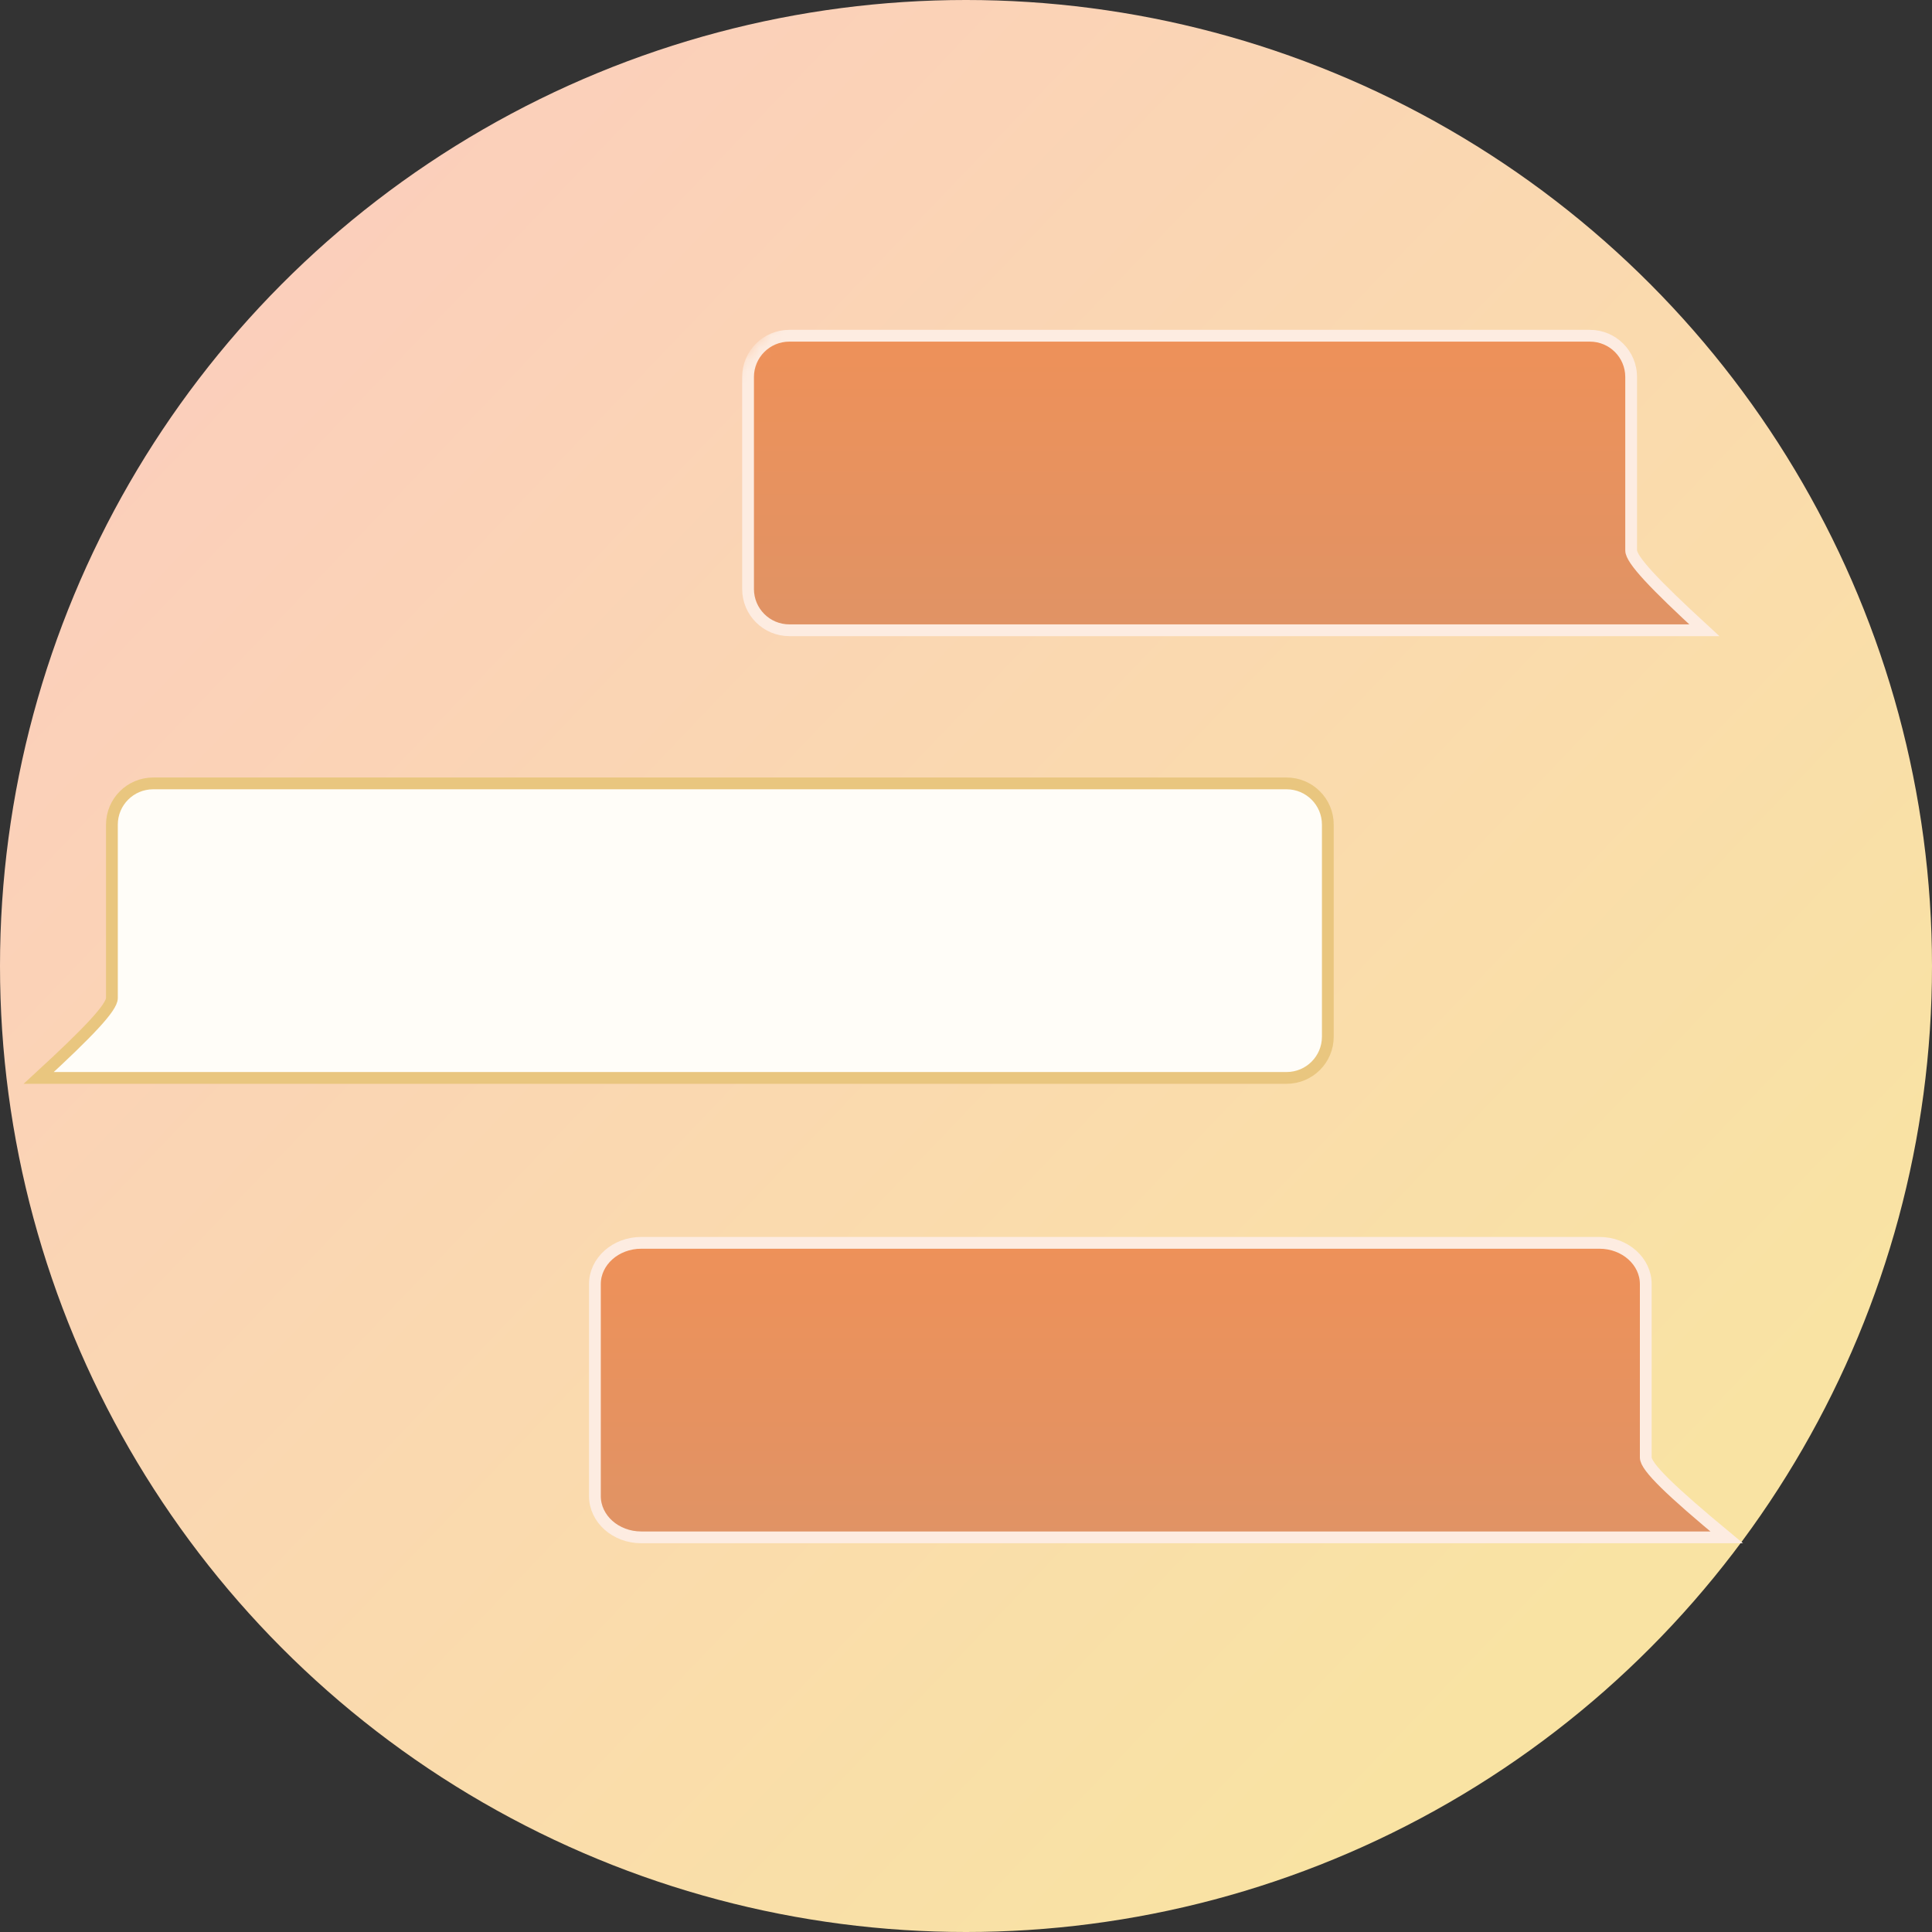
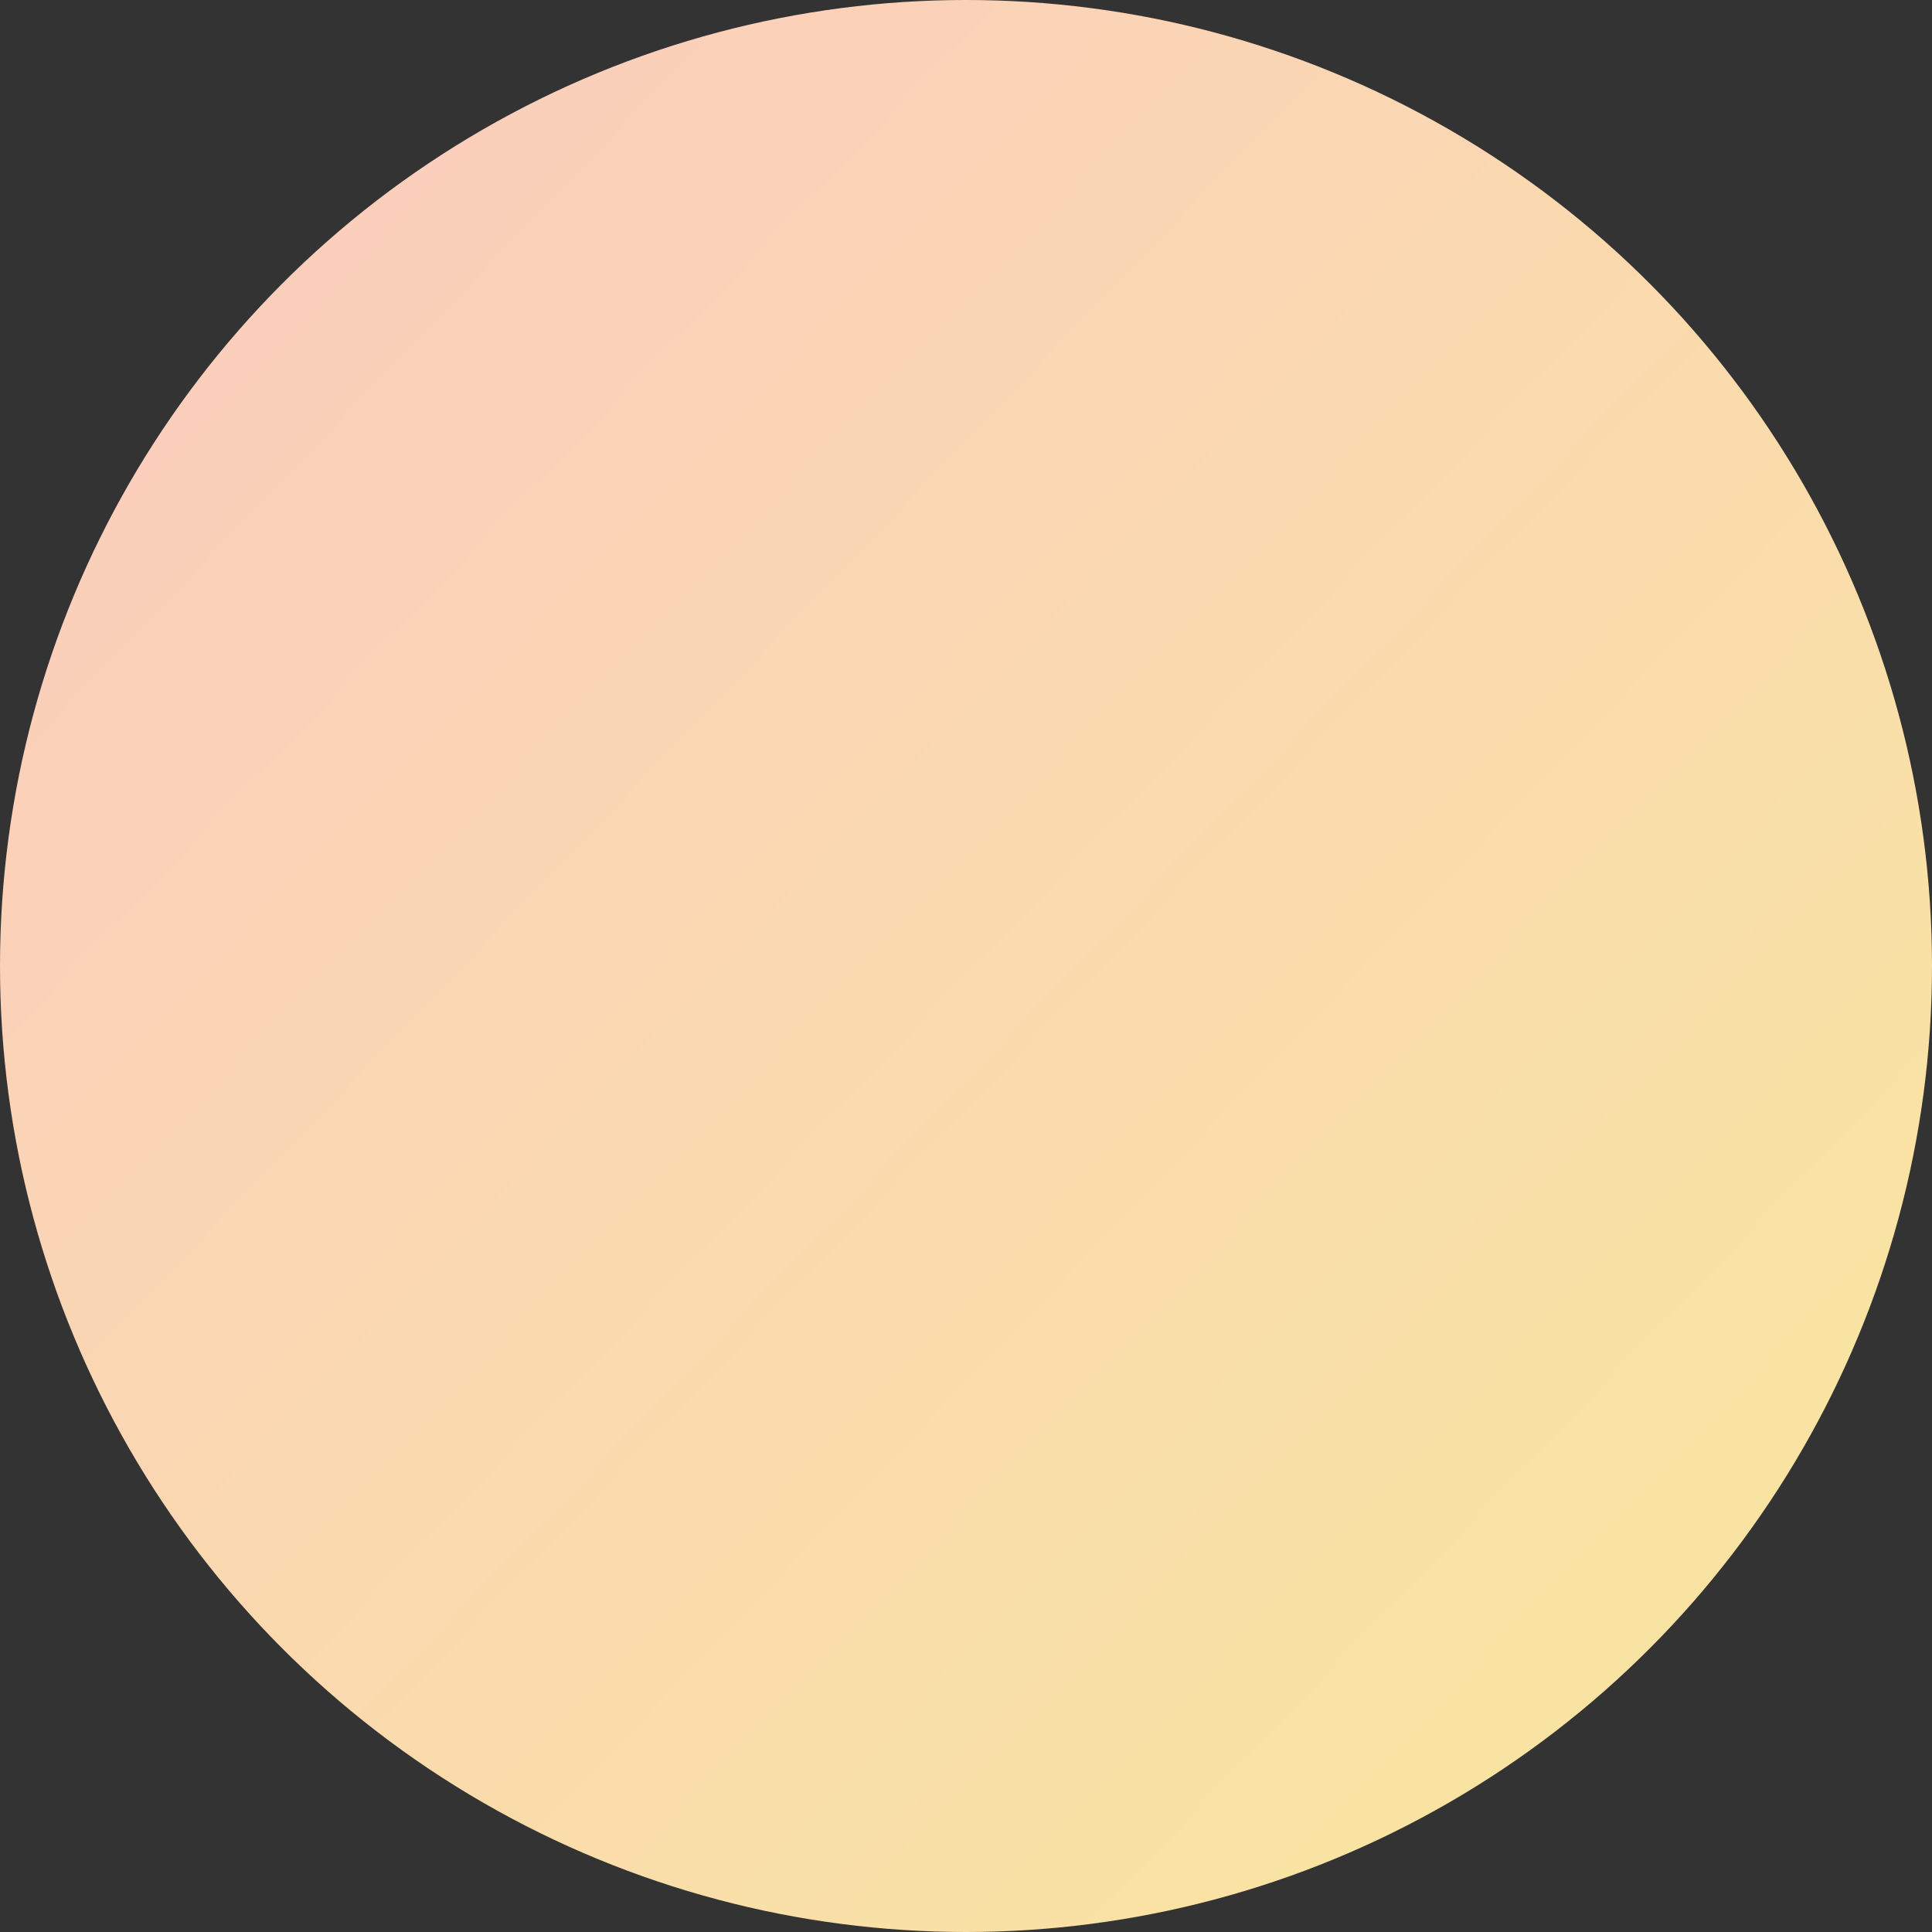
<svg xmlns="http://www.w3.org/2000/svg" xmlns:xlink="http://www.w3.org/1999/xlink" width="164px" height="164px" viewBox="0 0 164 164" version="1.1">
  <rect x="0" y="0" width="164" height="164" fill="#333333" stroke="none" />
  <title>close-quick</title>
  <desc>Created with Sketch.</desc>
  <defs>
    <linearGradient x1="14.028%" y1="15.71%" x2="82.965%" y2="81.719%" id="linearGradient-1">
      <stop stop-color="#FBCFBB" offset="0%" />
      <stop stop-color="#F9E3A3" offset="100%" />
    </linearGradient>
    <circle id="path-2" cx="103" cy="101" r="82" />
    <linearGradient x1="50%" y1="0%" x2="50%" y2="100%" id="linearGradient-4">
      <stop stop-color="#EE9159" offset="0%" />
      <stop stop-color="#E09365" offset="100%" />
    </linearGradient>
  </defs>
  <g id="Page-1" stroke="none" stroke-width="1" fill="none" fill-rule="evenodd">
    <g id="Artboard-Copy-3" transform="translate(-21, -19)">
      <mask id="mask-3" fill="white">
        <use xlink:href="#path-2" />
      </mask>
      <use id="Oval" fill="url(#linearGradient-1)" xlink:href="#path-2" />
-       <path d="M24.288,110.5 C28.866,110.5 29.245,110.5 34,110.5 L130.214,110.5 C132.147,110.5 133.714,108.933 133.714,107 L133.714,89 C133.714,87.067 132.147,85.5 130.214,85.5 L34,85.5 C32.067,85.5 30.5,87.067 30.5,89 C30.5,95.465 30.5,95.465 30.5,99.702 C30.5,101.403 30.5,101.403 30.5,102.546 C30.5,103.411 30.5,103.411 30.5,103.719 C30.5,104.505 28.562,106.573 24.288,110.5 Z" id="Rectangle-Copy-3" stroke="#E9C67F" fill="#FFFDF8" mask="url(#mask-3)" />
-       <path d="M85.288,72.5 C89.866,72.5 90.245,72.5 95,72.5 L162.962,72.5 C164.895,72.5 166.462,70.933 166.462,69 L166.462,51 C166.462,49.067 164.895,47.5 162.962,47.5 L95,47.5 C93.067,47.5 91.5,49.067 91.5,51 C91.5,57.465 91.5,57.465 91.5,61.702 C91.5,63.403 91.5,63.403 91.5,64.546 C91.5,65.411 91.5,65.411 91.5,65.719 C91.5,66.505 89.562,68.573 85.288,72.5 Z" id="Rectangle-Copy-4" stroke="#FDECE1" fill="url(#linearGradient-4)" mask="url(#mask-3)" transform="translate(125.481, 60) scale(-1, 1) translate(-125.481, -60) " />
-       <path d="M72.392,149.5 C77.501,149.5 77.91,149.5 83.193,149.5 L164.528,149.5 C166.711,149.5 168.462,147.921 168.462,146 L168.462,128 C168.462,126.079 166.711,124.5 164.528,124.5 L83.193,124.5 C81.01,124.5 79.259,126.079 79.259,128 C79.259,134.465 79.259,134.465 79.259,138.702 C79.259,140.403 79.259,140.403 79.259,141.546 C79.259,142.411 79.259,142.411 79.259,142.719 C79.259,143.52 77.133,145.57 72.392,149.5 Z" id="Rectangle-Copy-5" stroke="#FDECE1" fill="url(#linearGradient-4)" mask="url(#mask-3)" transform="translate(119.981, 137) scale(-1, 1) translate(-119.981, -137) " />
    </g>
  </g>
</svg>